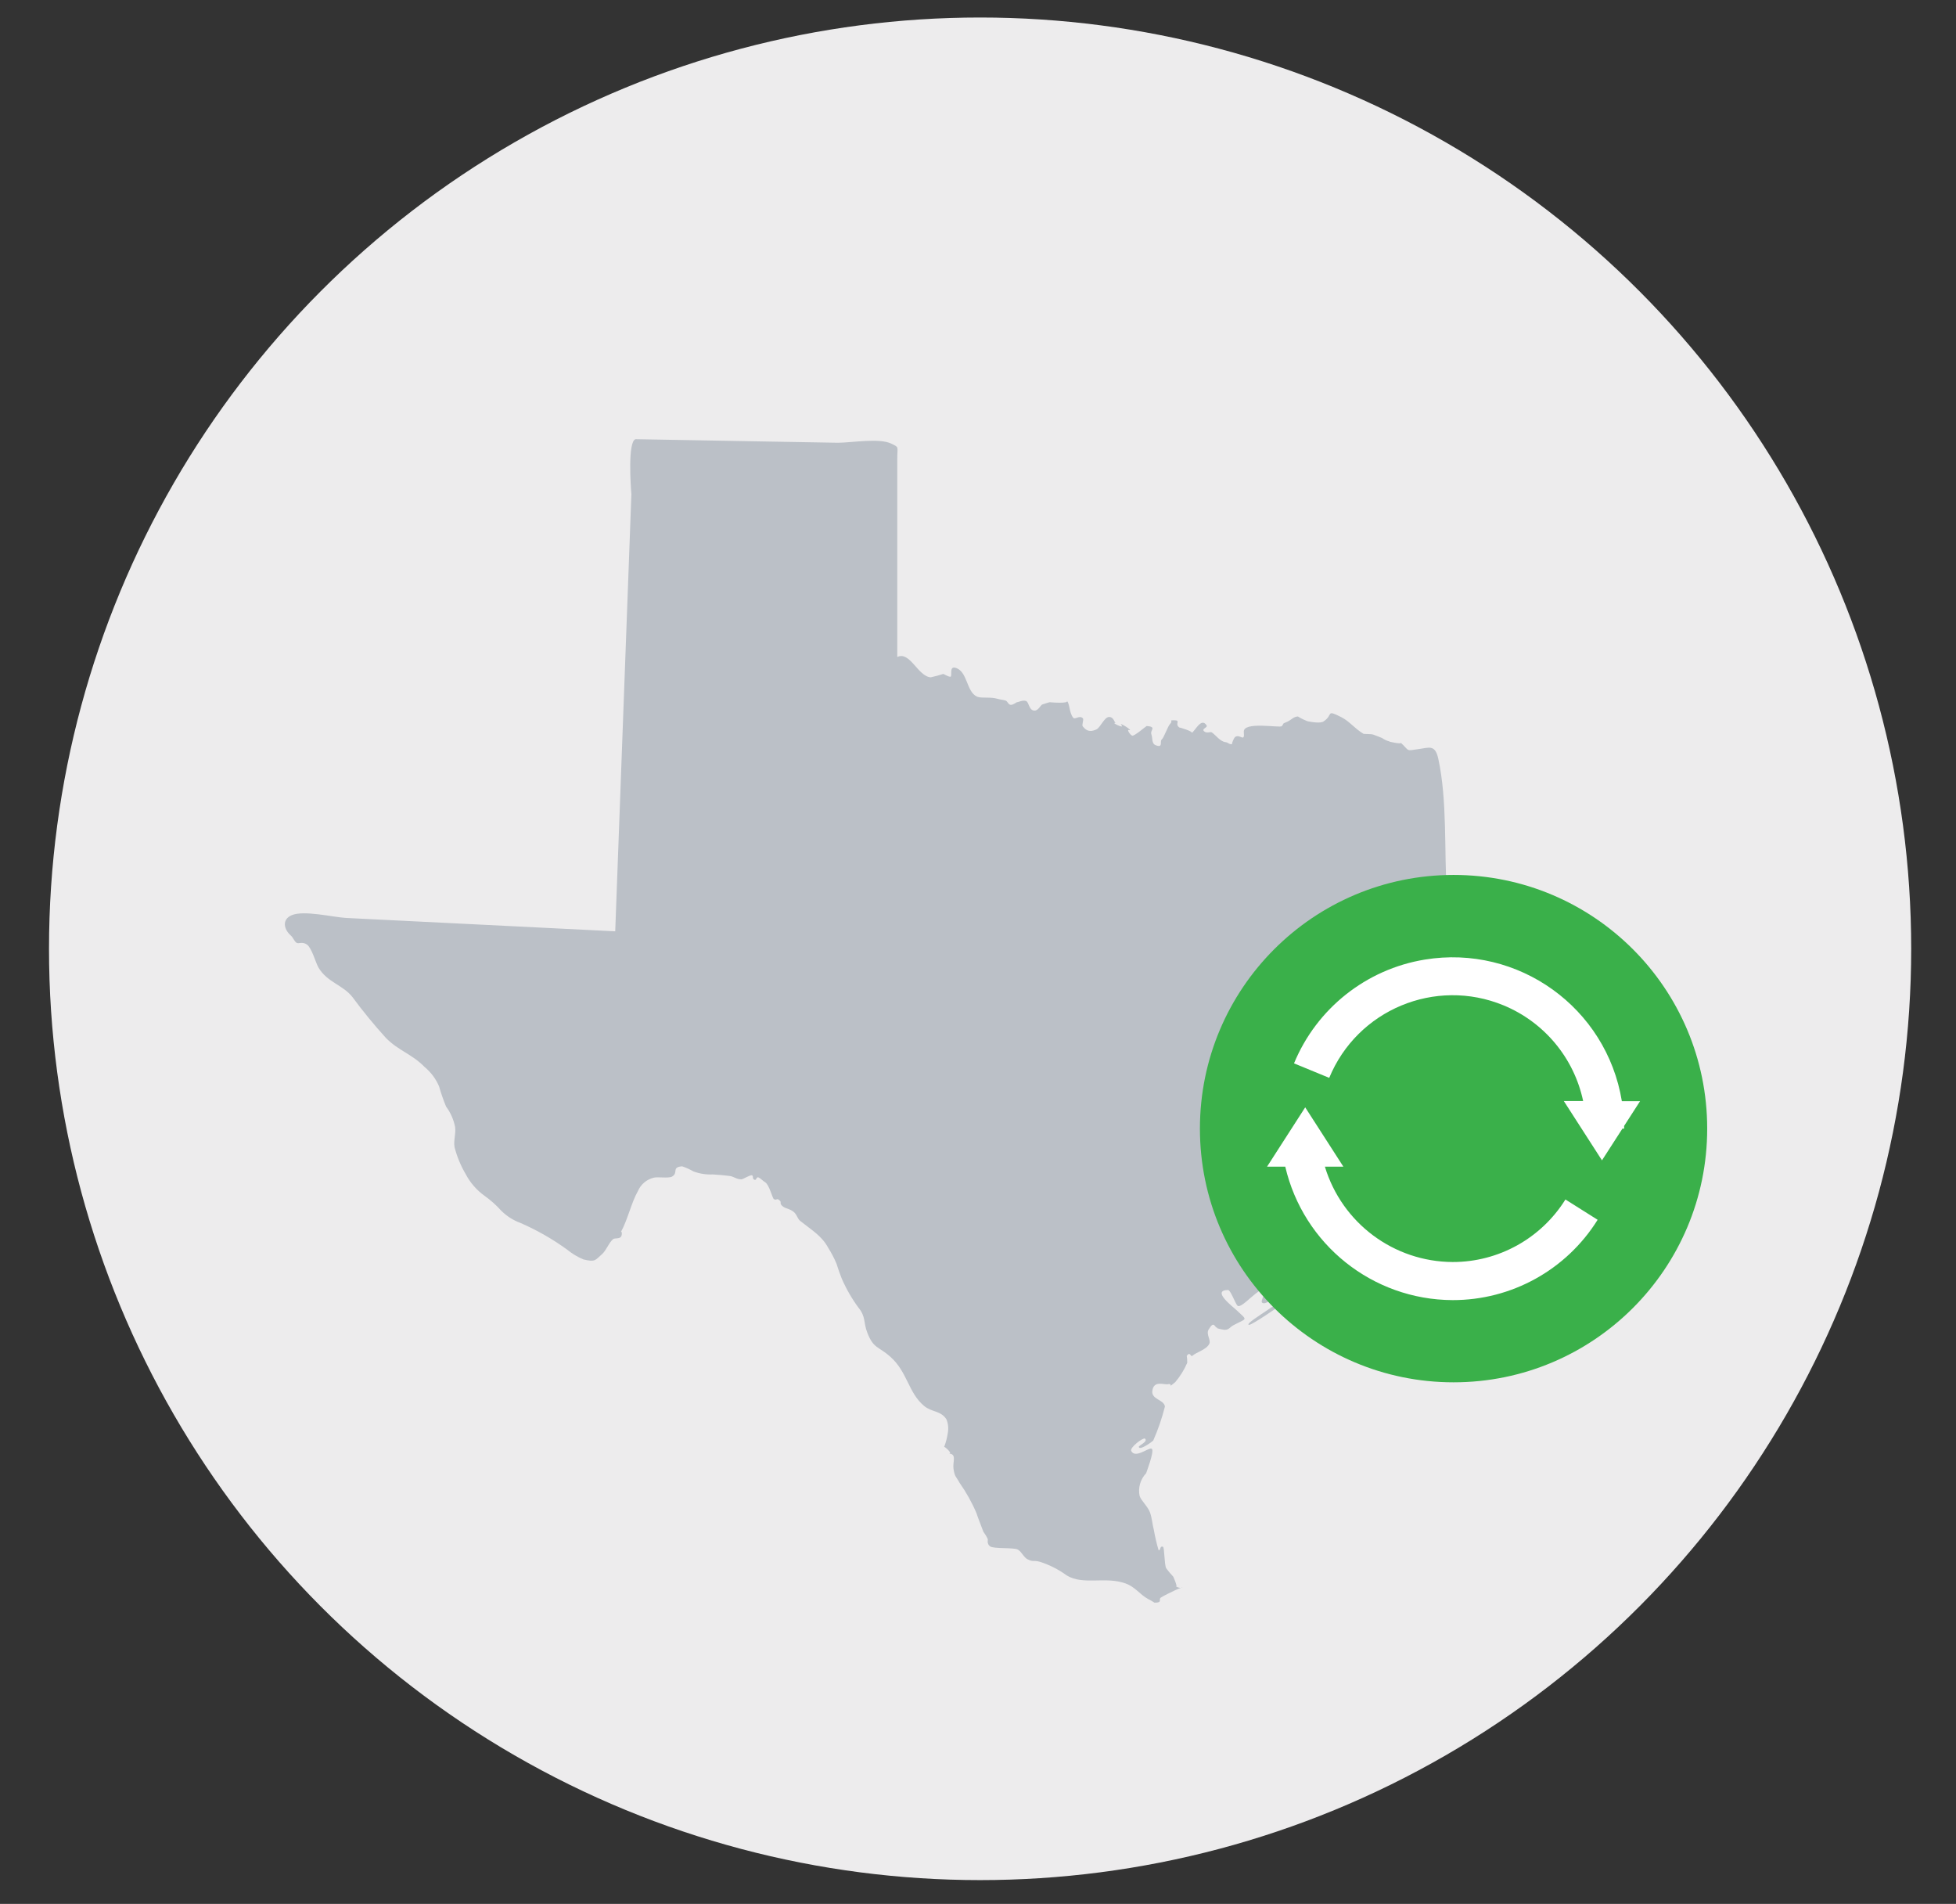
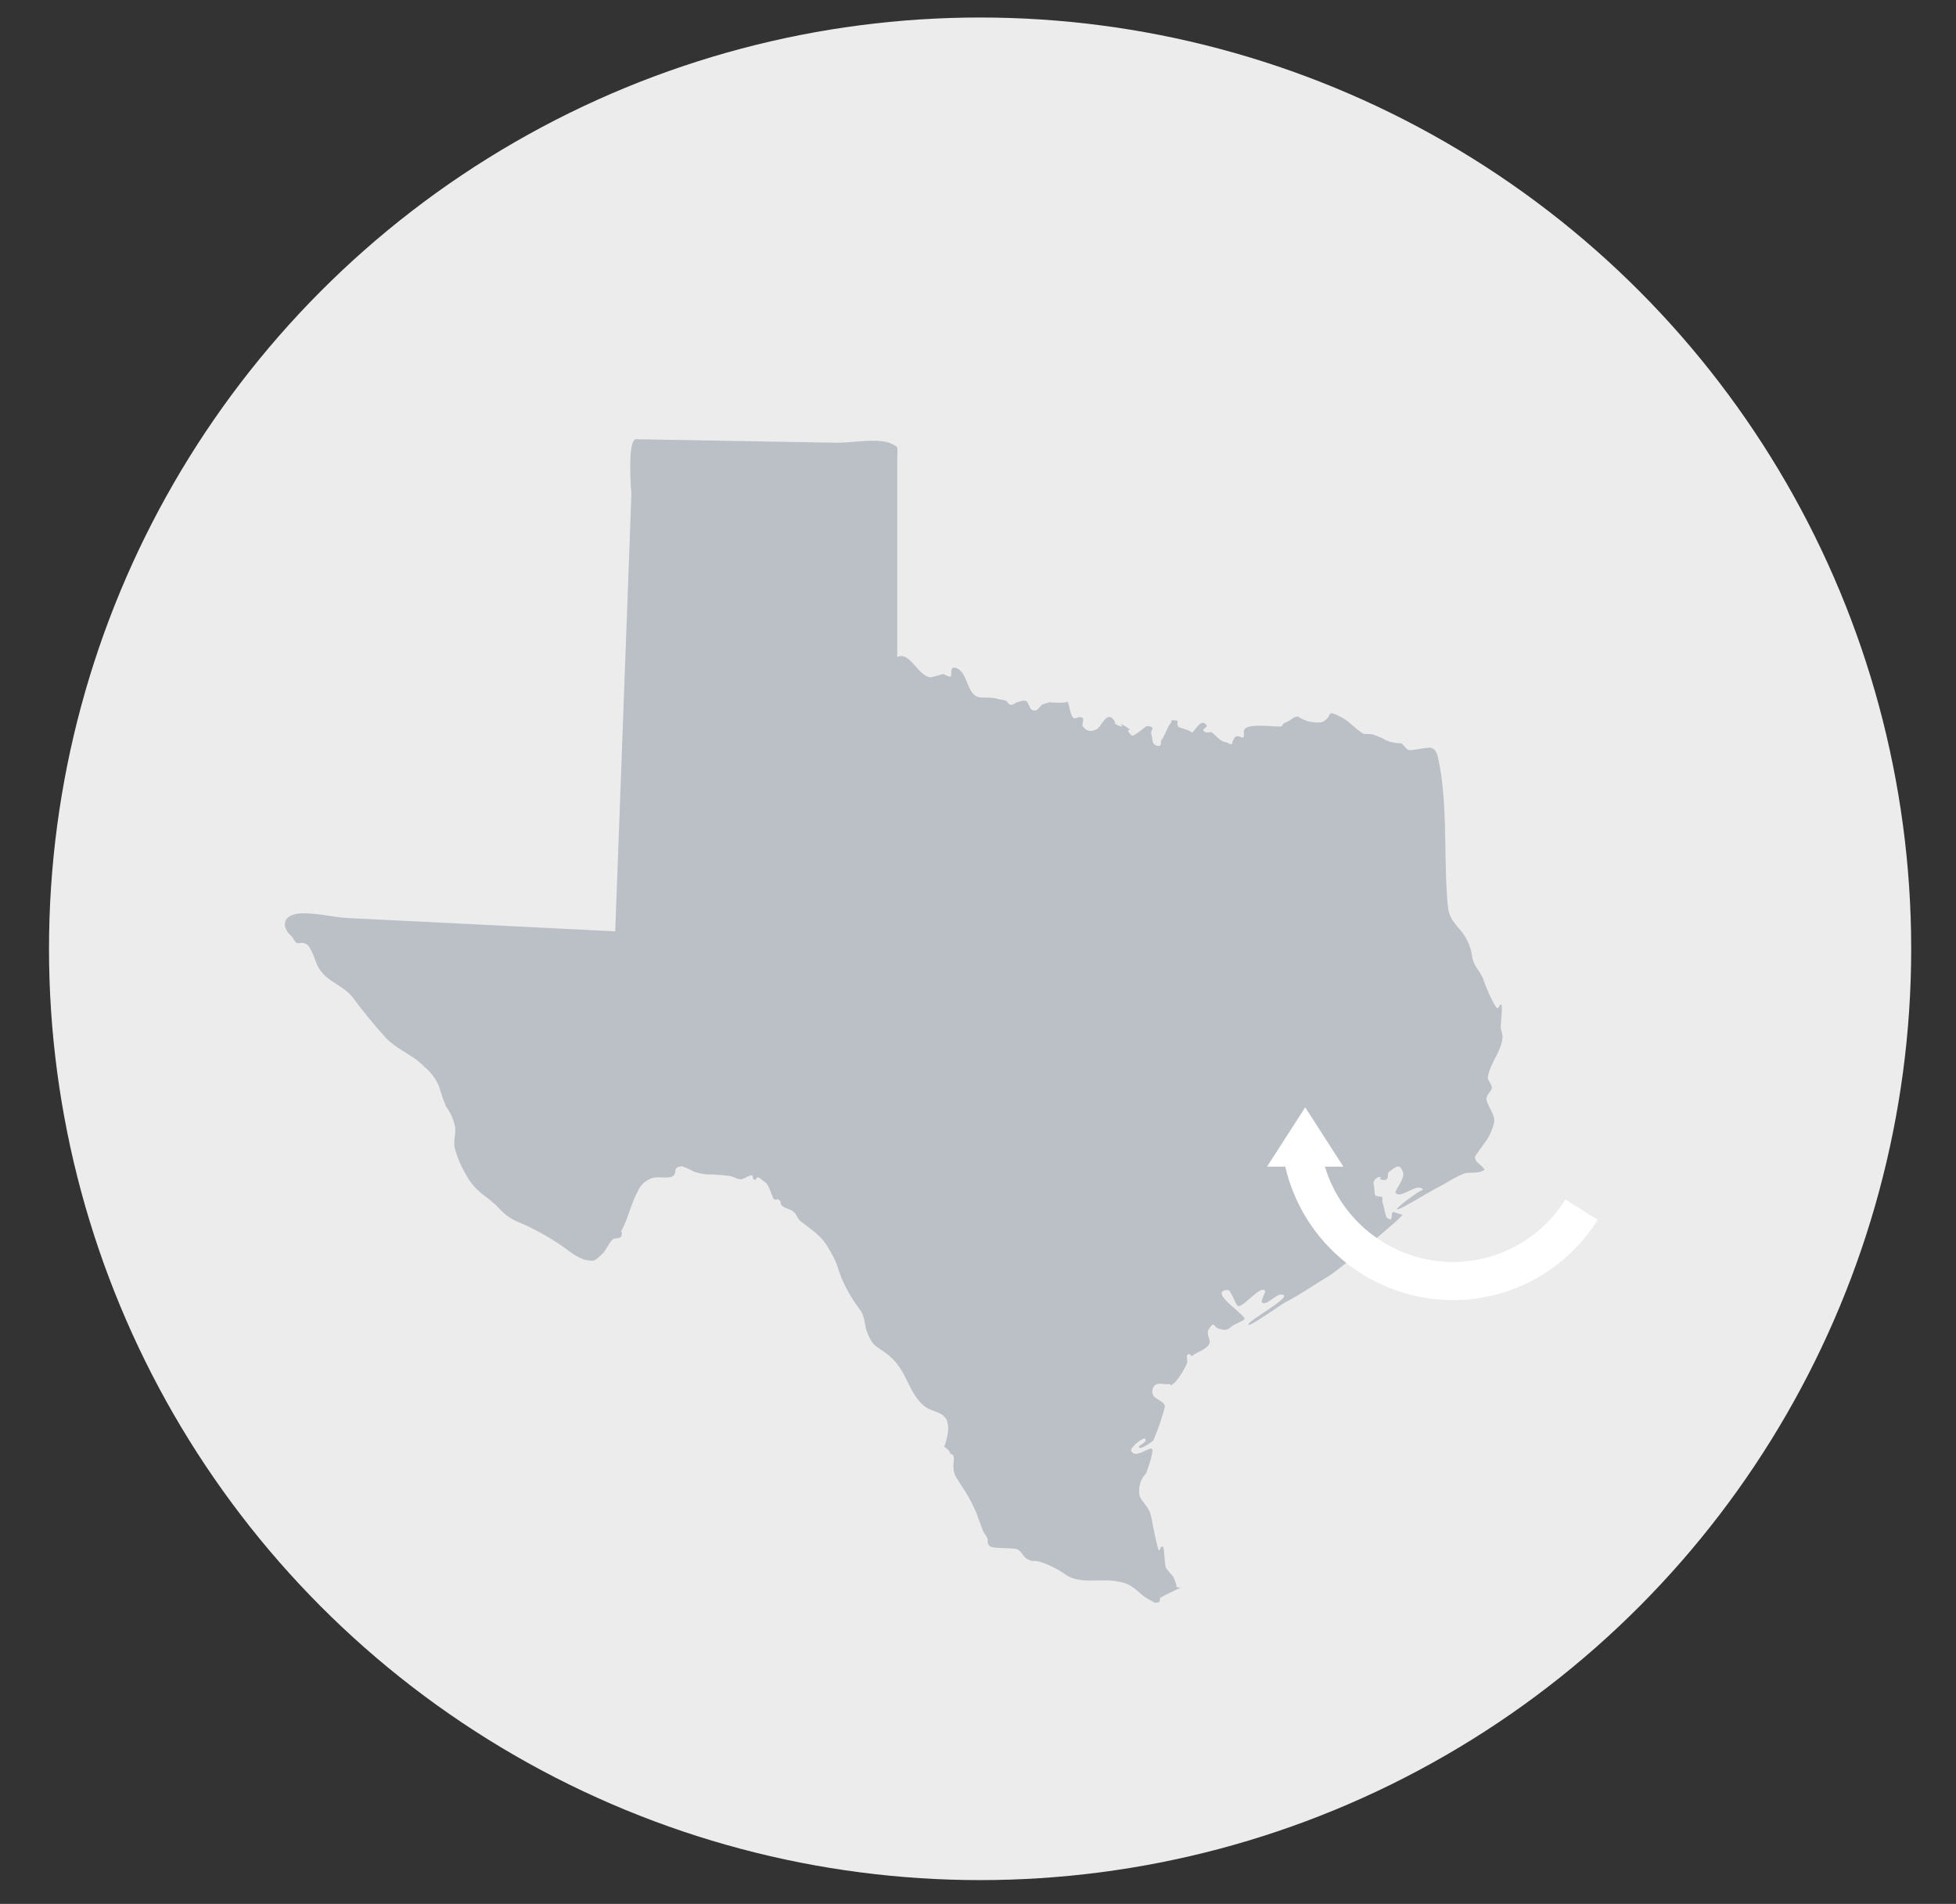
<svg xmlns="http://www.w3.org/2000/svg" version="1.1" id="Layer_1" x="0px" y="0px" viewBox="0 0 279.4 271.9" style="enable-background:new 0 0 279.4 271.9;" xml:space="preserve">
  <rect x="0" y="0" width="279.4" height="271.9" fill="#333333" stroke="none" />
  <style type="text/css">
	.st0{fill:#EDECED;}
	.st1{fill:#BBC0C7;}
	.st2{fill:#3AB04A;}
	.st3{fill:#FFFFFF;}
</style>
  <circle class="st0" cx="140" cy="135.5" r="133" />
  <path class="st1" d="M90.79,62.72l16.23,0.29l12.66,0.22c1.96,0,5.93-0.72,7.67,0.14c1.12,0.55,0.82,0.35,0.82,2.11v28.35  c1.8-0.9,2.94,2.76,4.77,2.9c0.6-0.13,1.2-0.29,1.78-0.48c0.15,0,0.76,0.44,1.05,0.39c0.29-0.06-0.21-1.47,0.64-1.29  c1.84,0.43,1.58,3.47,3.18,4.15c0.65,0.25,1.92,0,2.86,0.29c0.51,0.14,0.66,0.12,1.17,0.25c0.3,0.07,0.4,0.61,0.77,0.62  s0.83-0.41,0.93-0.39c0.1,0.03,0.75-0.32,1.22-0.17c0.47,0.15,0.41,1.38,1.24,1.38c0.57,0,0.87-0.83,1.13-0.88  c0,0,0.82-0.28,1.05-0.32c-0.25,0,3.1,0.28,2.36-0.25c0.53,0.37,0.36,1.7,0.98,2.47c0.25,0.32,0.91-0.41,1.38,0.08  c0.18,0.21-0.21,0.97,0,1.17c0.21,0.21,0.69,1.02,1.95,0.41c0.55-0.26,1.12-1.77,1.8-1.77s0.77,0.84,0.94,0.87  c-0.86-0.17,1.38,0.91,0.82,0.3s1.96,0.97,1.01,0.68c-0.21,0,0.23,0.72,0.53,0.82s2-1.38,2.07-1.38c1.49,0.12,0.46,0.59,0.66,1.16  c0.21,0.57,0,1.38,0.66,1.6c1.08,0.4,0.5-0.58,0.83-0.84c0.33-0.26,0.83-1.87,1.23-2.27c0.4-0.4-0.23-0.48,0.5-0.47  c1.12,0,0,0.51,0.82,1.06c-0.15-0.11,2.09,0.58,1.7,0.76c0.5-0.22,1.38-2.32,2.16-1.08c0.18,0.32-0.77,0.46-0.37,0.83  c0.4,0.37,0.95,0,1.13,0.18c0.57,0.4,1.19,1.3,1.95,1.38c0.47,0.08,0.36,0.29,0.94,0.3c-0.14,0,0.25-0.93,0.43-1.05  c0.73-0.46,1.38,0.87,1.23-0.7c-0.15-1.58,5.21-0.54,5.43-0.84c0.47-0.61-0.11-0.21,0.83-0.65c0.54-0.26,0.84-0.7,1.47-0.73  c0.43,0.28,0.9,0.5,1.38,0.68c0.46,0.1,1.92,0.36,2.32,0c1.38-0.9,0.22-1.73,2.5-0.58c1.2,0.61,1.85,1.58,3.14,2.36  c0.12,0.08,1.09,0,1.45,0.14c0.36,0.14,1.06,0.39,1.23,0.48c0.32,0.22,0.67,0.39,1.05,0.48c-0.35,0,2.05,0.5,1.58,0.15  c1.38,1.26,0.65,1.23,2.64,0.94c1.52-0.22,2.31-0.64,2.76,1.38c1.3,5.96,0.83,13.16,1.22,19.21c0.19,3.05,0.23,3.3,2,5.35  c0.89,1.07,1.46,2.38,1.63,3.76c0.33,1.69,1.24,1.95,1.69,3.5c0.11,0.39,1.55,3.91,1.96,3.82c0.14,0,0.28-0.68,0.5-0.51  c0.22,0.17-0.08,2.85-0.08,3.03c0,0.95,0.47,1.11,0.14,2.38c-0.47,1.8-1.82,3.36-1.99,5.05c0,0.29,0.59,1,0.58,1.38  c0,0.57-0.76,0.86-0.77,1.62c-0.01,0.76,1.22,2.18,1.12,3.23c-0.23,1.11-0.7,2.15-1.38,3.05c-0.18,0.29-1.38,1.84-1.38,2.02  c0,0.8,0.93,1.04,1.38,1.8c-0.75,0.64-2,0.3-2.9,0.54c-0.92,0.37-1.8,0.84-2.63,1.38c-1.96,1-3.8,2.16-5.71,3.21  c-3.88,2.13,2.27-2.56,2.45-2.21c-0.68-1.31-3.28,1.47-3.94,0.35c-0.15-0.25,1.38-1.99,1.08-2.9c-0.54-1.38-0.98-0.75-1.87-0.17  c-0.58,0.37,0,0.94-0.62,1.26c-0.22,0.11-1.04-0.1-0.73-0.28c0.3-0.18-0.68-0.33-1.01,0.64c0.1,0.58,0.16,1.16,0.19,1.74  c0.18,0.4,0.93,0.18,1.04,0.37s0,0.61,0.07,0.73c0.07,0.12,0.48,2.06,0.55,2.13c1.17,1.01,0.47-0.73,1.04-0.77  c-0.15,0,1.38,0.51,1.26,0.37c0.21,0.29-9.25,8.04-10.51,8.79c-2.1,1.24-4.05,2.64-6.23,3.76c-0.51,0.26-4.89,3.39-5.22,3.22  c-0.76-0.29,7.01-4.34,4.59-4.33c-0.76,0-2.06,1.62-2.68,1.17c-0.3-0.22,0.57-1.52,0.41-1.71c-0.66-0.87-3.3,2.67-3.93,2.14  c-0.35-0.36-0.98-2.27-1.38-2.25c-2.41,0.08,0.79,2.43,1.38,3.01c1.45,1.38,1.38,0.98-0.57,2.02c-0.5,0.26-0.65,0.68-1.27,0.66  c-0.14,0-1.38-0.23-1.01-0.28c-0.47,0-0.44-1.15-1.27,0.23c-0.41,0.69,0.35,1.49,0.1,2.03c-0.41,0.87-1.84,1.2-2.43,1.73  c-0.26,0.23-0.28-0.68-0.8,0c0.05,0.33,0.08,0.66,0.07,1c-0.43,1-1.01,1.93-1.71,2.76c-1.26,1.04-0.17,0.11-1.08,0.3  c-0.5,0.11-2.02-0.61-2.2,0.97c-0.14,1.23,1.71,1.23,1.8,2.23c-0.42,1.66-0.98,3.29-1.67,4.85c-0.08,0.11-2.02,1.53-2.06,0.88  c0-0.17,1.38-0.76,0.88-1.16c-0.23-0.21-2.21,1.27-1.96,1.76c0.61,1.19,2.6-0.66,2.96-0.29c0.36,0.37-0.87,3.54-0.83,3.47  c-0.83,0.87-1.18,2.09-0.93,3.26c0.22,0.66,1.17,1.49,1.48,2.34c0.3,0.84,0.33,1.69,0.55,2.5c0.17,0.98,0.4,1.95,0.68,2.9  c0.37,0,0.12-0.66,0.62-0.5c0.23,0.1,0.18,2.5,0.46,3.07c0.31,0.42,0.65,0.82,1.01,1.2c-0.18-0.41,0.75,1.6,0.37,1.38  c0.93,0.59,1.59-0.25-0.08,0.55c-0.69,0.33-1.58,0.76-2.03,1.04c-0.46,0.28,0.32,0.75-0.93,0.75c-0.3-0.19-0.61-0.37-0.93-0.53  c-1.17-0.64-1.85-1.73-3.19-2.21c-2.9-1.06-6.04,0.29-8.42-1.15c-1.16-0.85-2.46-1.51-3.83-1.95c-1.05-0.28-0.88,0.08-1.77-0.36  c-0.54-0.26-0.82-1.05-1.38-1.38c-0.57-0.33-3.47-0.08-3.98-0.47c-0.51-0.39-0.28-0.98-0.32-1.02c-0.17-0.38-0.39-0.74-0.64-1.08  c-0.26-0.75-0.7-1.77-0.98-2.64c-0.65-1.53-1.46-2.98-2.42-4.34c-0.46-0.88-0.68-0.77-0.86-2c-0.14-0.98,0.5-2.07-0.62-2.17  c0.57,0-0.82-1.16-0.72-0.93c0.26-0.67,0.44-1.37,0.54-2.09c0.11-0.64,0.03-1.3-0.22-1.89c-0.82-1.24-2.09-0.98-3.18-1.89  c-2.29-1.92-2.35-4.84-4.85-7.05c-1.66-1.47-2.38-1.12-3.26-3.41c-0.58-1.48-0.18-2.24-1.26-3.57c-0.95-1.29-1.75-2.68-2.39-4.15  c-0.28-0.7-0.53-1.41-0.75-2.13c-0.33-0.79-0.73-1.55-1.19-2.28c-0.93-1.71-2.27-2.45-3.98-3.82c-0.46-0.36-0.47-0.98-1.05-1.38  c-0.58-0.4-0.95-0.37-1.38-0.65c-0.64-0.47-0.23-0.62-0.46-0.84c-0.5-0.53-0.43,0-0.88-0.25c-0.22-0.11-0.65-2.05-1.26-2.42  c-0.36-0.22-0.62-0.53-0.93-0.68c-0.3-0.15-0.32,0.4-0.53,0.35c-0.46-0.12-0.14-0.55-0.41-0.65c-0.28-0.1-1.27,0.57-1.52,0.57  c-0.68,0-1.08-0.4-1.66-0.48c-0.58-0.08-1.8-0.19-2.42-0.22c-0.94,0.04-1.88-0.1-2.76-0.43c-0.51-0.29-1.06-0.54-1.62-0.73  c-1.59,0.12-0.46,0.94-1.47,1.48c-0.47,0.25-2.07,0-2.57,0.14c-1.02,0.24-1.87,0.95-2.28,1.92c-0.93,1.62-1.48,4.15-2.42,5.82  c0.1-0.17,0.22,0.39,0,0.7c-0.22,0.32-0.91,0.17-1.11,0.33c-0.62,0.5-0.98,1.62-1.6,2.16c-1,0.86-0.91,1.16-2.64,0.75  c-0.83-0.34-1.61-0.81-2.31-1.38c-2.08-1.52-4.33-2.8-6.69-3.83c-1.04-0.38-1.98-0.98-2.76-1.76c-0.72-0.8-1.52-1.51-2.39-2.13  c-1.11-0.8-2.03-1.85-2.67-3.07c-0.71-1.2-1.25-2.5-1.6-3.86c-0.17-1.01,0.21-1.84,0.08-2.88c-0.21-1.06-0.64-2.05-1.29-2.92  c-0.39-0.94-0.72-1.9-1-2.88c-0.45-1.07-1.16-2.02-2.05-2.76c-1.84-1.88-3.72-2.32-5.53-4.15c-1.68-1.85-3.27-3.78-4.75-5.79  c-1.38-1.81-3.62-2.13-4.89-4.26c-0.41-0.69-0.94-2.76-1.63-3.28c-0.69-0.51-1.2-0.07-1.52-0.28c-0.32-0.21-0.48-0.75-0.79-1.01  c-1.06-0.94-1.29-2.32,0.1-2.92c1.76-0.75,5.93,0.29,7.78,0.39l16.12,0.8l22.32,1.11l2.31-62.44C90.1,69.58,89.64,63,90.79,62.72z" />
-   <circle class="st2" cx="207.63" cy="161.18" r="36.23" />
  <path class="st3" d="M207.5,180.23c-8.41-0.04-15.81-5.56-18.25-13.62h2.64l-5.45-8.47l-5.45,8.47h2.6  c2.59,11.12,12.47,19.01,23.89,19.06c8.43,0.02,16.27-4.32,20.73-11.47l-4.6-2.9C220.14,176.86,214.05,180.24,207.5,180.23z" />
-   <path class="st3" d="M231.99,160.8l2.28-3.54h-2.6c-2.19-13.36-14.79-22.41-28.15-20.22c-8.37,1.37-15.44,6.98-18.68,14.82  l5.03,2.07c4.01-9.73,15.16-14.37,24.89-10.36c5.82,2.4,10.08,7.52,11.38,13.67h-2.76l5.45,8.47l2.92-4.53H232  C231.99,161.04,231.99,160.92,231.99,160.8z" />
</svg>